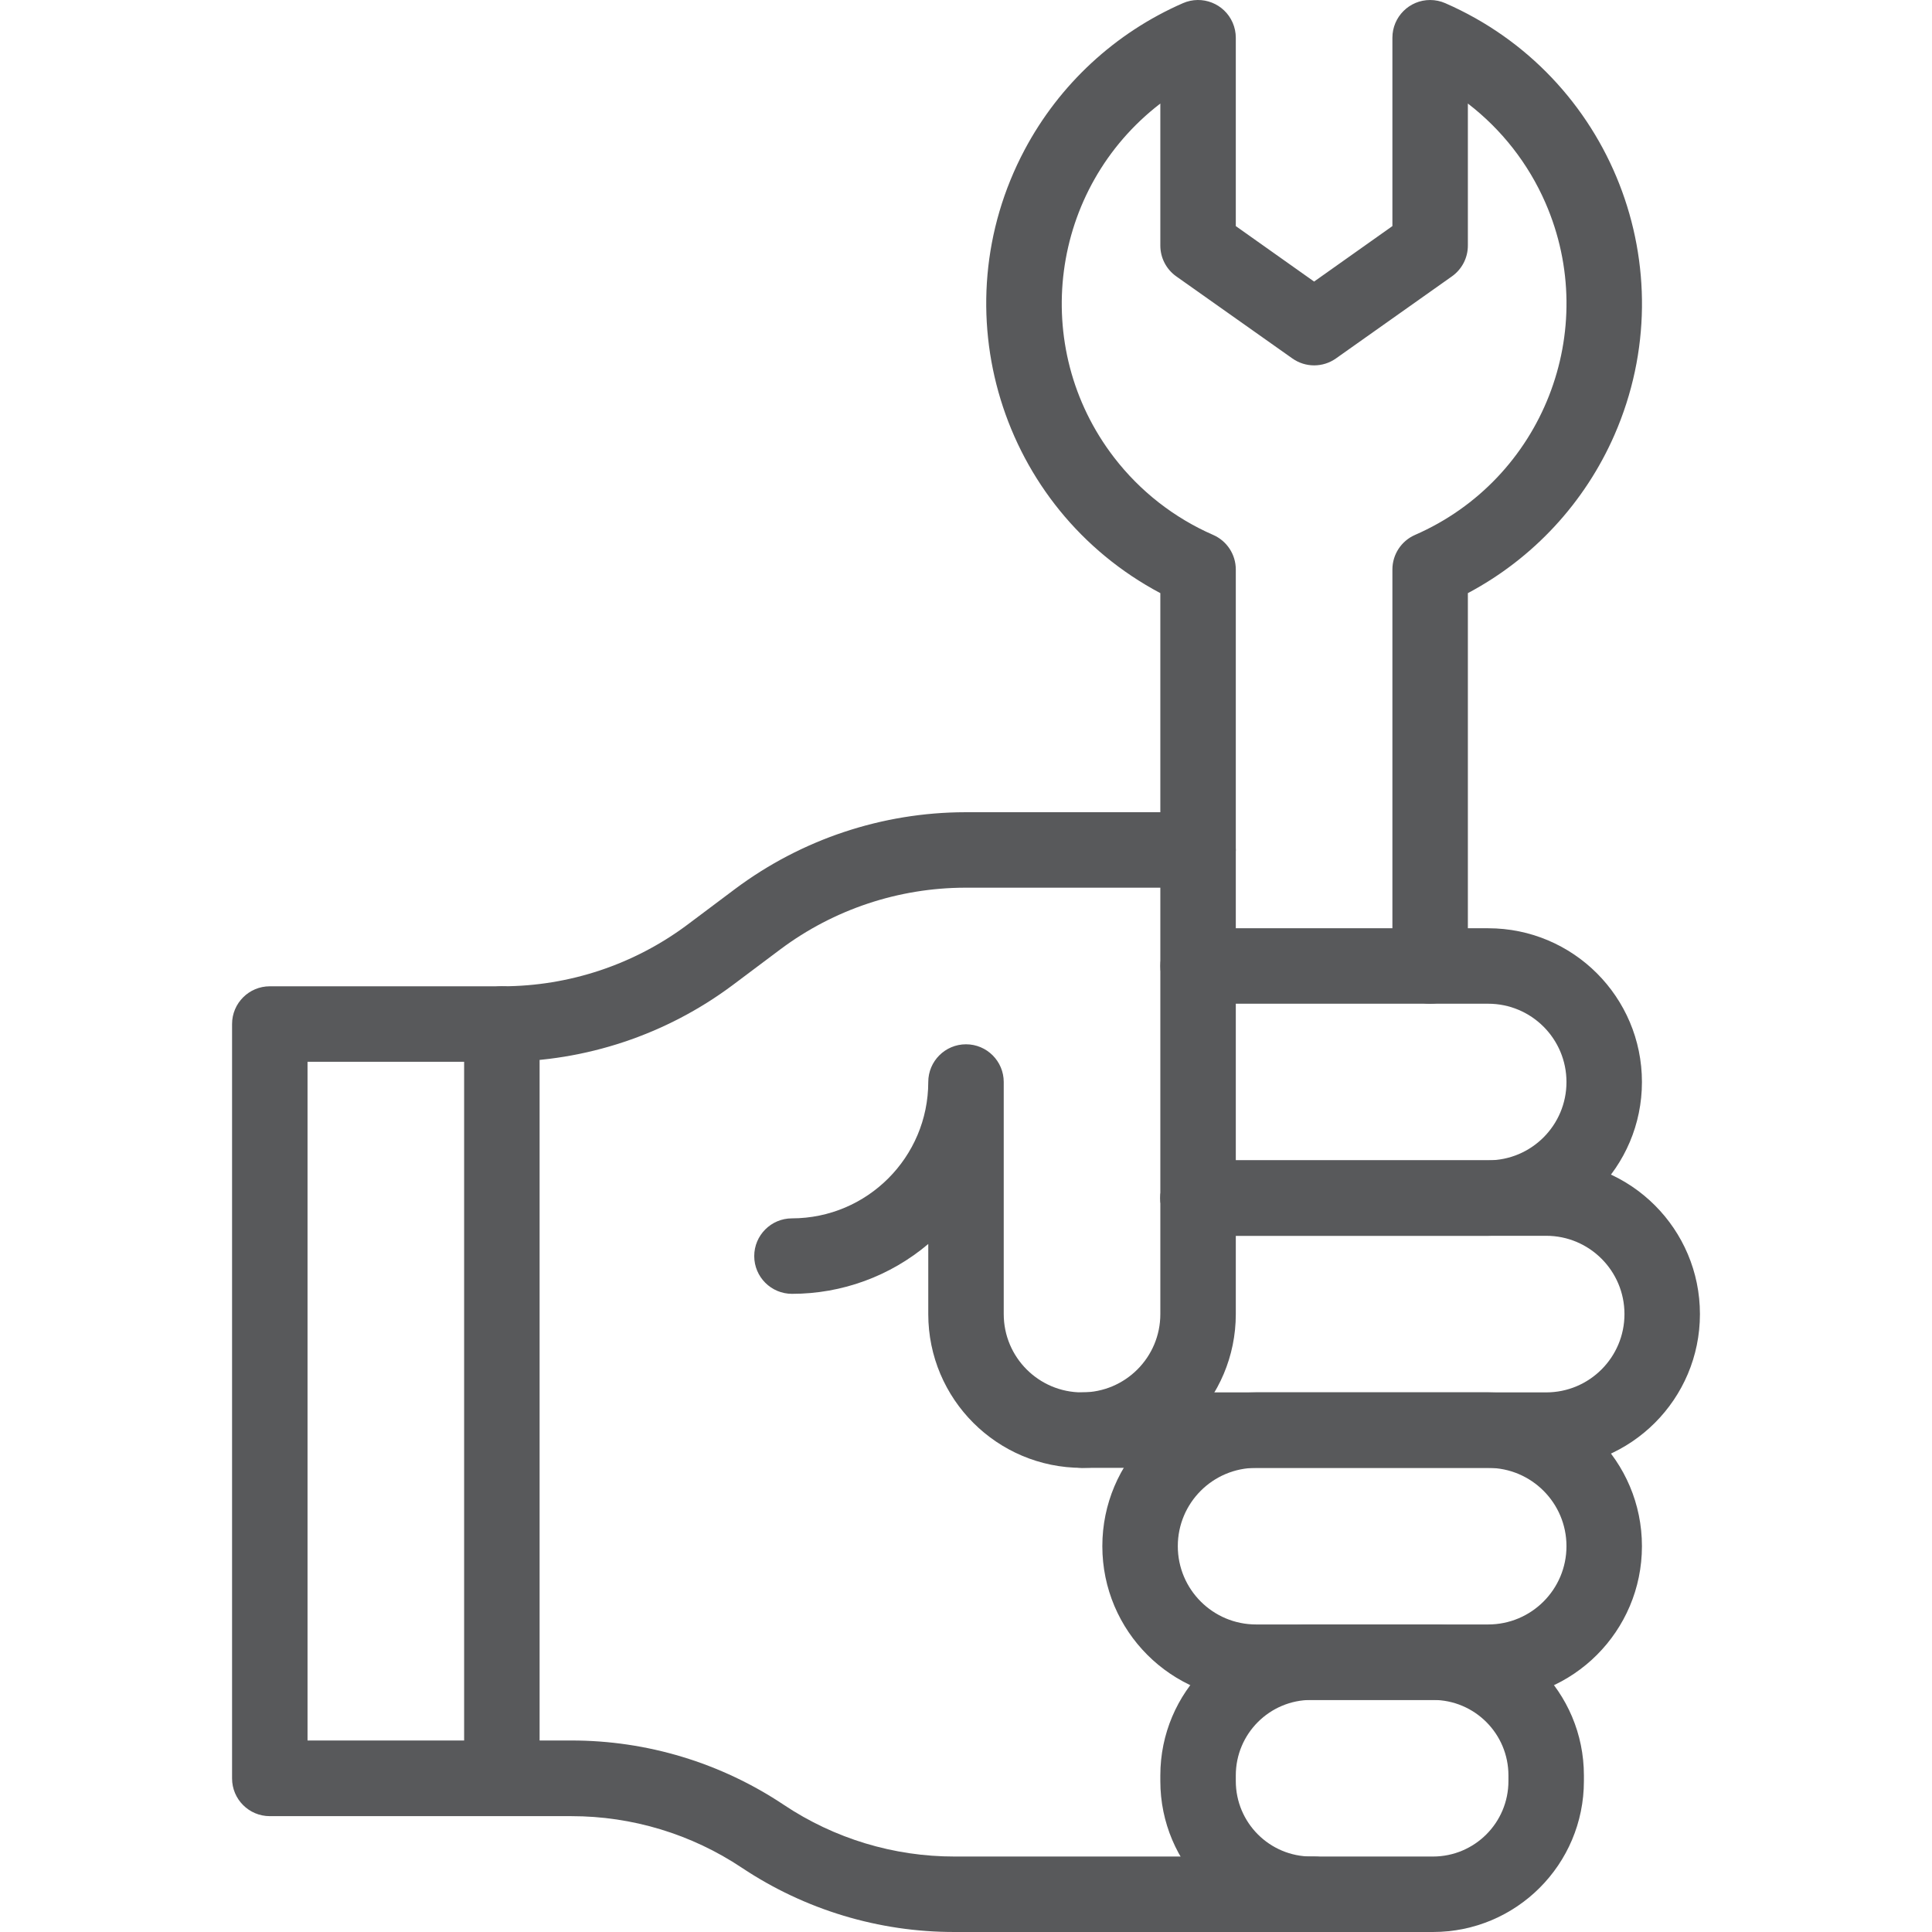
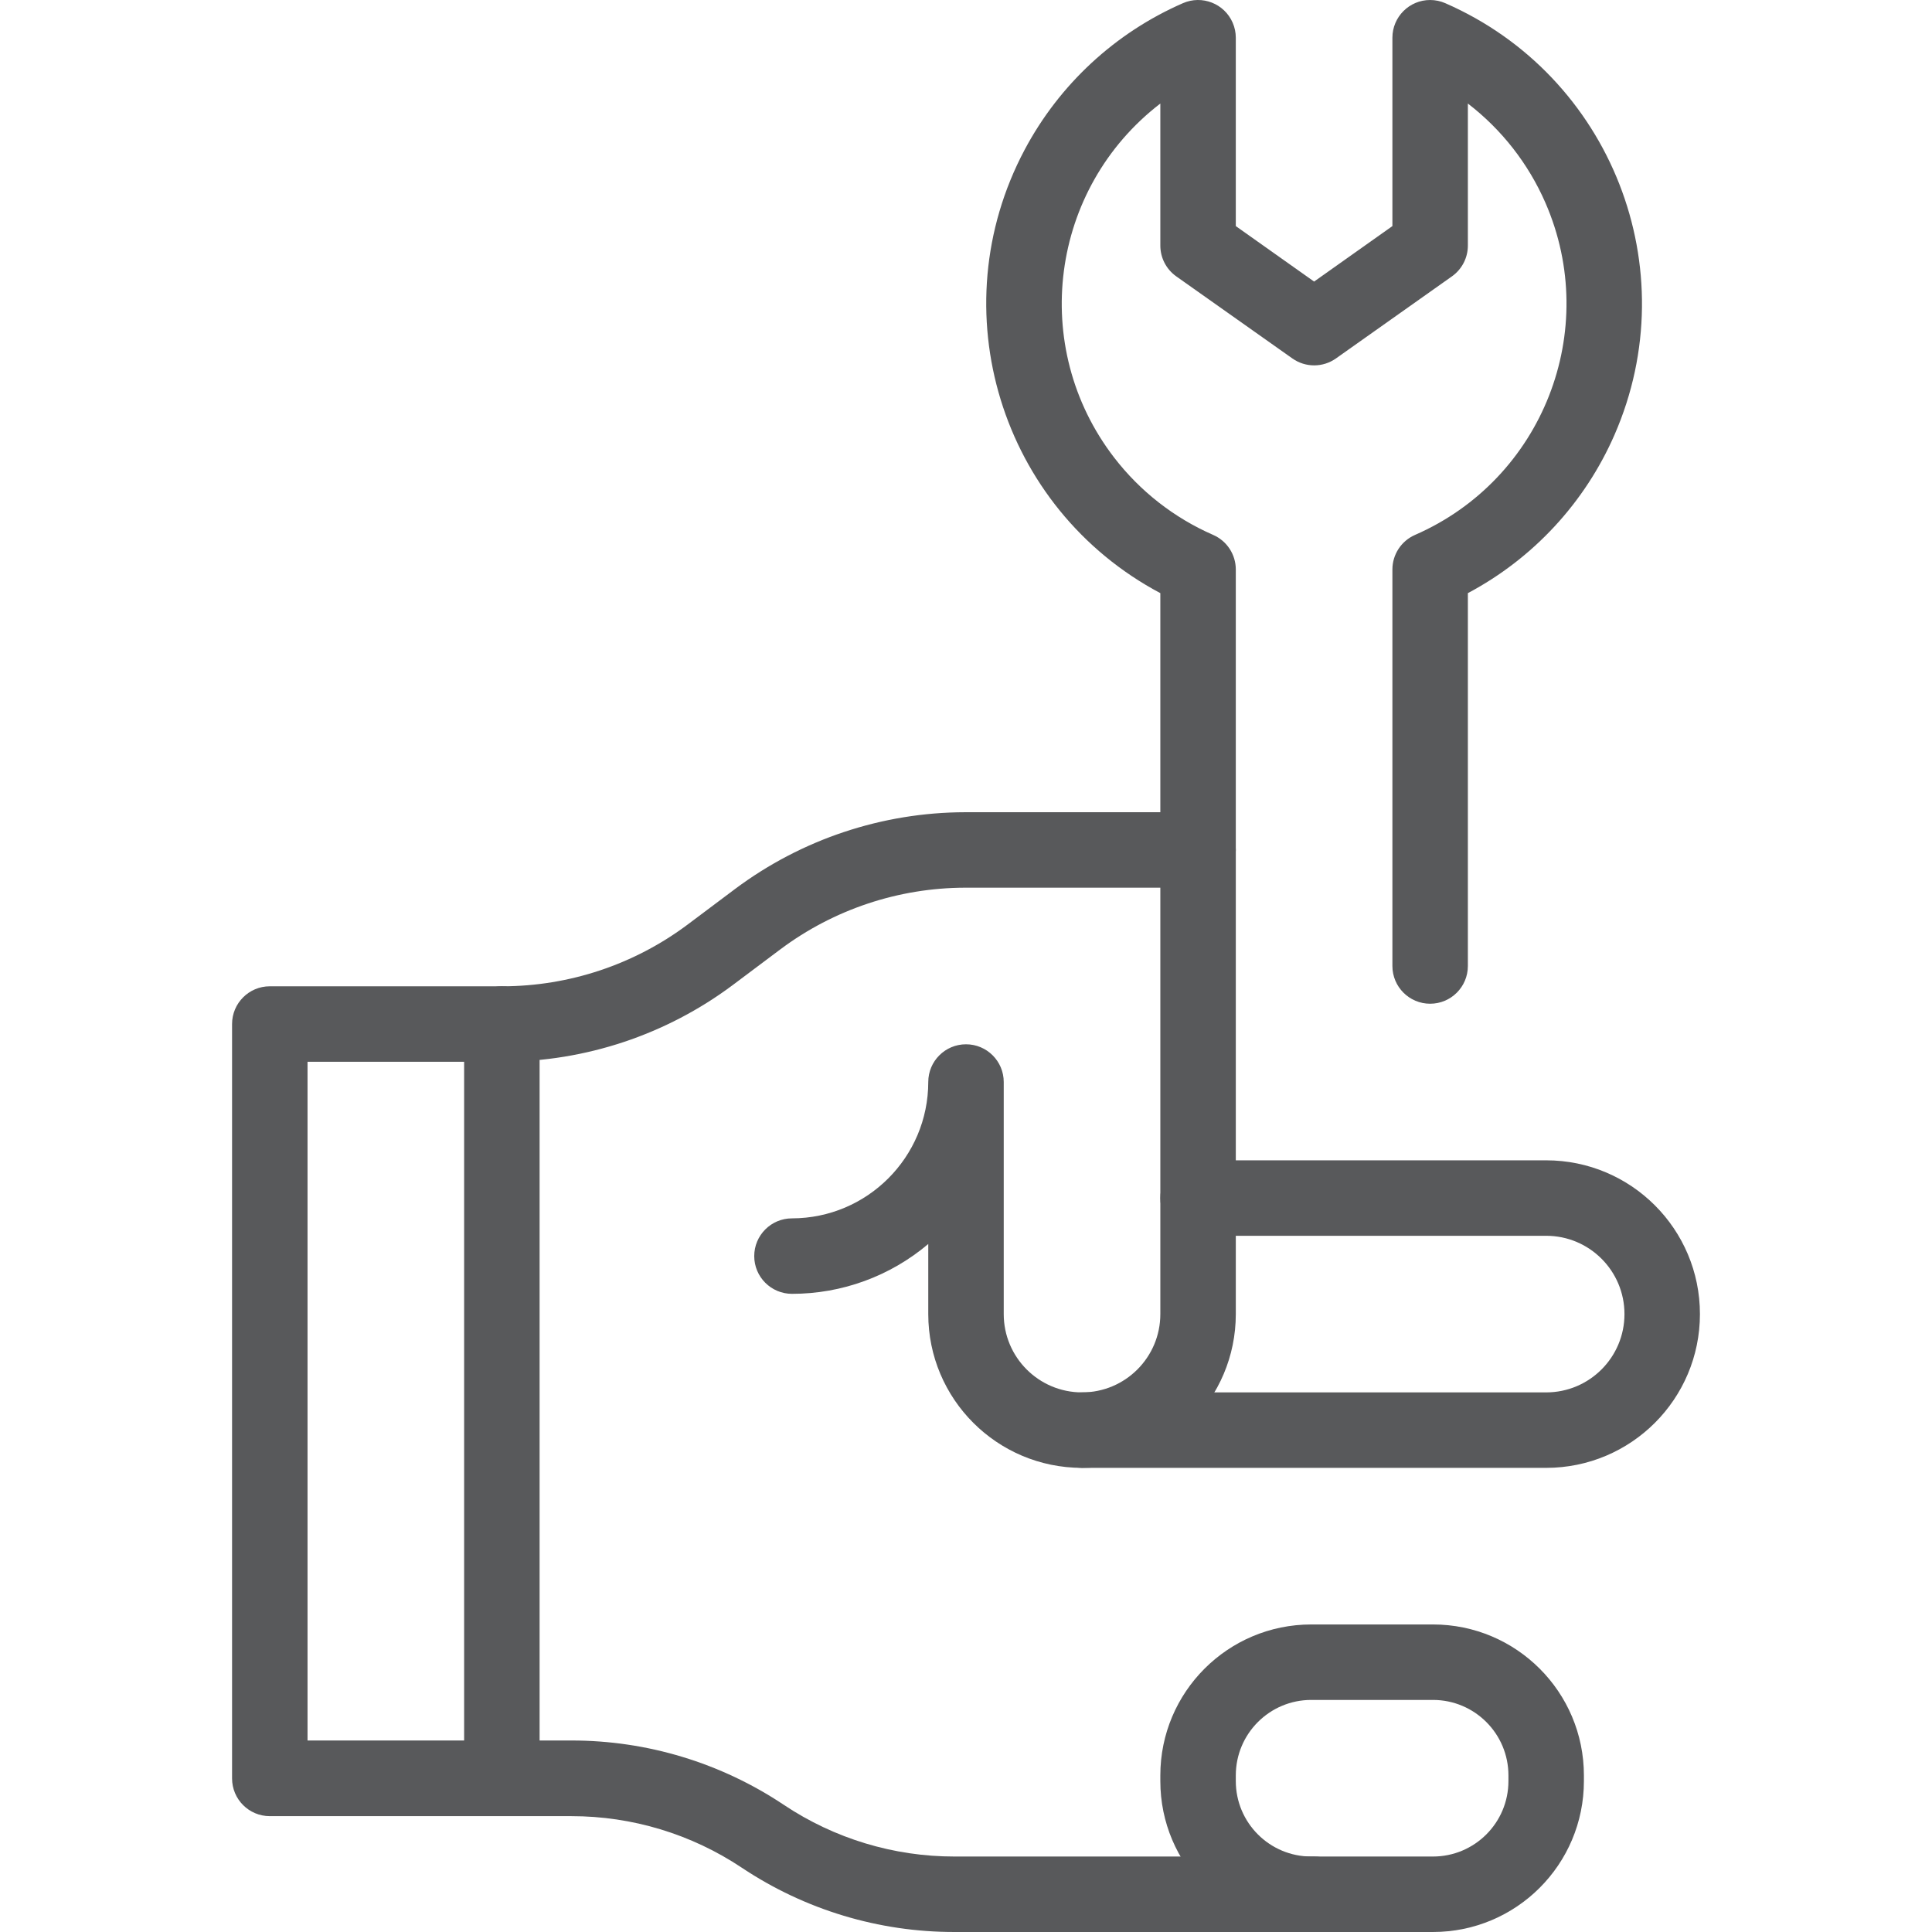
<svg xmlns="http://www.w3.org/2000/svg" id="Capa_1" enable-background="new 0 0 511.998 511.998" viewBox="0 0 511.998 511.998">
  <g>
    <g id="Layer_2_12_">
      <g id="labour_1_">
-         <path d="m394.379 327.497h-76.88c-5.523 0-10-4.477-10-10s4.477-10 10-10h76.88c11.46 0 20.75-9.29 20.75-20.75s-9.29-20.75-20.75-20.75h-76.88c-5.523 0-10-4.477-10-10s4.477-10 10-10h76.88c22.506 0 40.75 18.244 40.75 40.75s-18.245 40.75-40.75 40.75z" fill="#58595b" opacity="1" original-fill="#000000" />
        <path d="m409.749 388.997h-123c-5.523 0-10-4.477-10-10s4.477-10 10-10h123c11.46 0 20.75-9.29 20.75-20.75s-9.29-20.75-20.75-20.75h-92.25c-5.523 0-10-4.477-10-10s4.477-10 10-10h92.25c22.506 0 40.75 18.244 40.75 40.75s-18.245 40.75-40.75 40.75z" fill="#58595b" opacity="1" original-fill="#000000" />
        <path d="m132.999 481.247c-5.523 0-10-4.477-10-10v-199.87c0-5.523 4.477-10 10-10s10 4.477 10 10v199.87c0 5.523-4.477 10-10 10z" fill="#58595b" opacity="1" original-fill="#000000" />
-         <path d="m394.379 450.497h-61.5c-22.506 0-40.75-18.244-40.75-40.75s18.244-40.75 40.75-40.75h61.5c22.506 0 40.75 18.244 40.75 40.75s-18.245 40.75-40.75 40.75zm-61.5-61.5c-11.46 0-20.75 9.29-20.75 20.75s9.29 20.75 20.75 20.75h61.5c11.46 0 20.75-9.29 20.75-20.75s-9.29-20.75-20.75-20.75z" fill="#58595b" opacity="1" original-fill="#000000" />
        <path d="m348.249 511.997h-95.28c-20.045.033-39.649-5.884-56.33-17-13.387-8.945-29.129-13.713-45.23-13.7h-79.91c-5.523 0-10-4.477-10-10v-199.92c0-5.523 4.477-10 10-10h61.73c17.639-.039 34.796-5.758 48.93-16.31l12.68-9.51c17.598-13.144 38.965-20.266 60.93-20.31h61.73c5.523 0 10 4.477 10 10v123c0 22.506-18.244 40.75-40.75 40.75s-40.75-18.244-40.75-40.75v-18.58c-10.097 8.54-22.896 13.221-36.12 13.21-5.523 0-10-4.477-10-10s4.477-10 10-10c19.941-.028 36.098-16.189 36.12-36.13 0-5.523 4.477-10 10-10s10 4.477 10 10v61.5c0 11.46 9.29 20.75 20.75 20.75s20.75-9.29 20.75-20.75v-113h-51.73c-17.64.032-34.799 5.752-48.93 16.31l-12.68 9.51c-17.6 13.14-38.965 20.262-60.93 20.31h-51.73v179.87h69.91c20.049-.019 39.652 5.919 56.32 17.06 13.392 8.942 29.137 13.707 45.24 13.69h95.28c5.523 0 10 4.477 10 10s-4.477 10-10 10z" fill="#58595b" opacity="1" original-fill="#000000" />
        <path d="m379.749 511.997h-32.25c-22.091 0-40-17.909-40-40v-1.5c0-22.091 17.909-40 40-40h32.25c22.091 0 40 17.909 40 40v1.5c0 22.092-17.909 40-40 40zm-32.25-61.5c-11.046 0-20 8.954-20 20v1.5c0 11.046 8.954 20 20 20h32.25c11.046 0 20-8.954 20-20v-1.5c0-11.046-8.954-20-20-20z" fill="#58595b" opacity="1" original-fill="#000000" />
        <path d="m378.999 265.997c-5.523 0-10-4.477-10-10v-105.08c.002-3.974 2.357-7.57 6-9.16 33.852-14.778 49.314-54.2 34.536-88.052-4.518-10.349-11.583-19.386-20.536-26.268v37.65c-.003 3.24-1.576 6.277-4.22 8.15l-30.75 21.76c-3.456 2.439-8.074 2.439-11.53 0l-30.78-21.76c-2.644-1.873-4.217-4.91-4.22-8.15v-37.65c-29.285 22.51-34.778 64.498-12.268 93.784 6.882 8.953 15.919 16.018 26.268 20.536 3.643 1.59 5.998 5.186 6 9.16v74.33c0 5.523-4.477 10-10 10s-10-4.477-10-10v-68.06c-42.375-22.51-58.478-75.11-35.967-117.484 9.201-17.321 23.992-31.019 41.967-38.866 5.062-2.209 10.956.103 13.165 5.165.55 1.26.834 2.62.835 3.995v49.92l20.75 14.7 20.75-14.7v-49.92c.003-5.523 4.482-9.998 10.005-9.995 1.375.001 2.735.285 3.995.835 43.975 19.197 64.062 70.407 44.866 114.382-7.847 17.975-21.545 32.766-38.866 41.968v98.81c0 5.523-4.477 10-10 10z" fill="#58595b" opacity="1" original-fill="#000000" />
      </g>
    </g>
  </g>
  <g />
  <g />
  <g />
  <g />
  <g />
  <g />
  <g />
  <g />
  <g />
  <g />
  <g />
  <g />
  <g />
  <g />
  <g />
</svg>